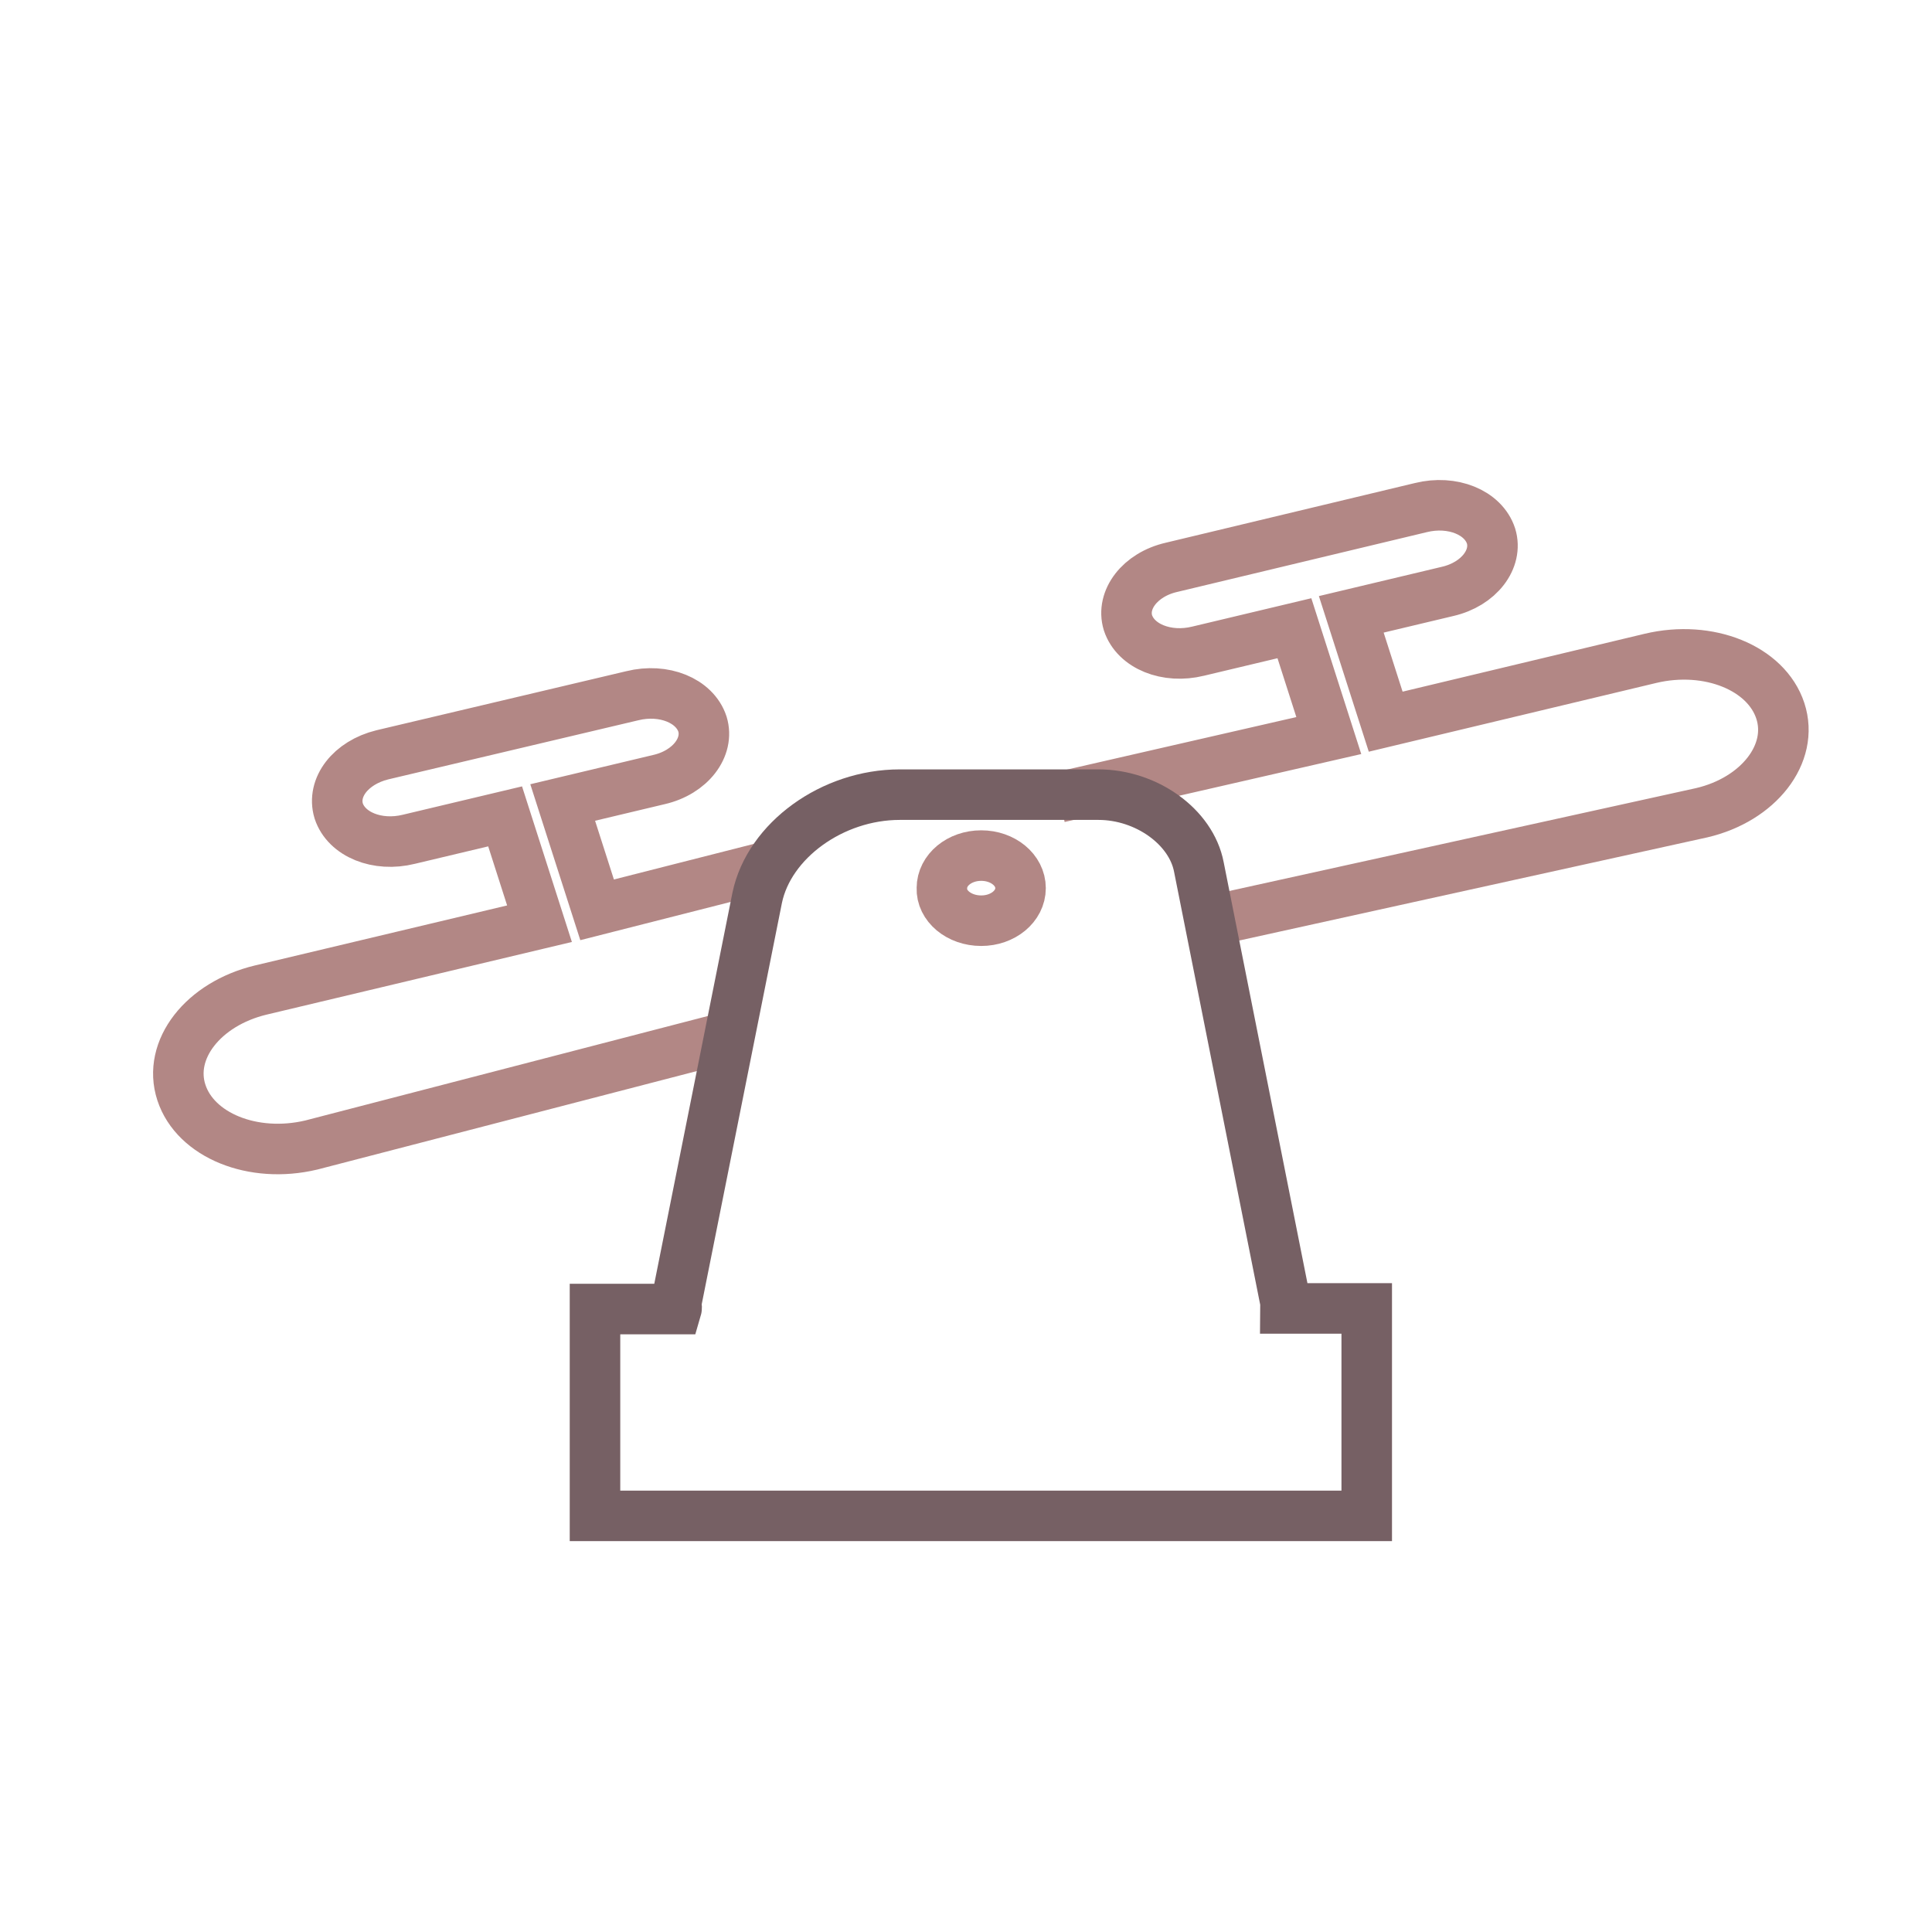
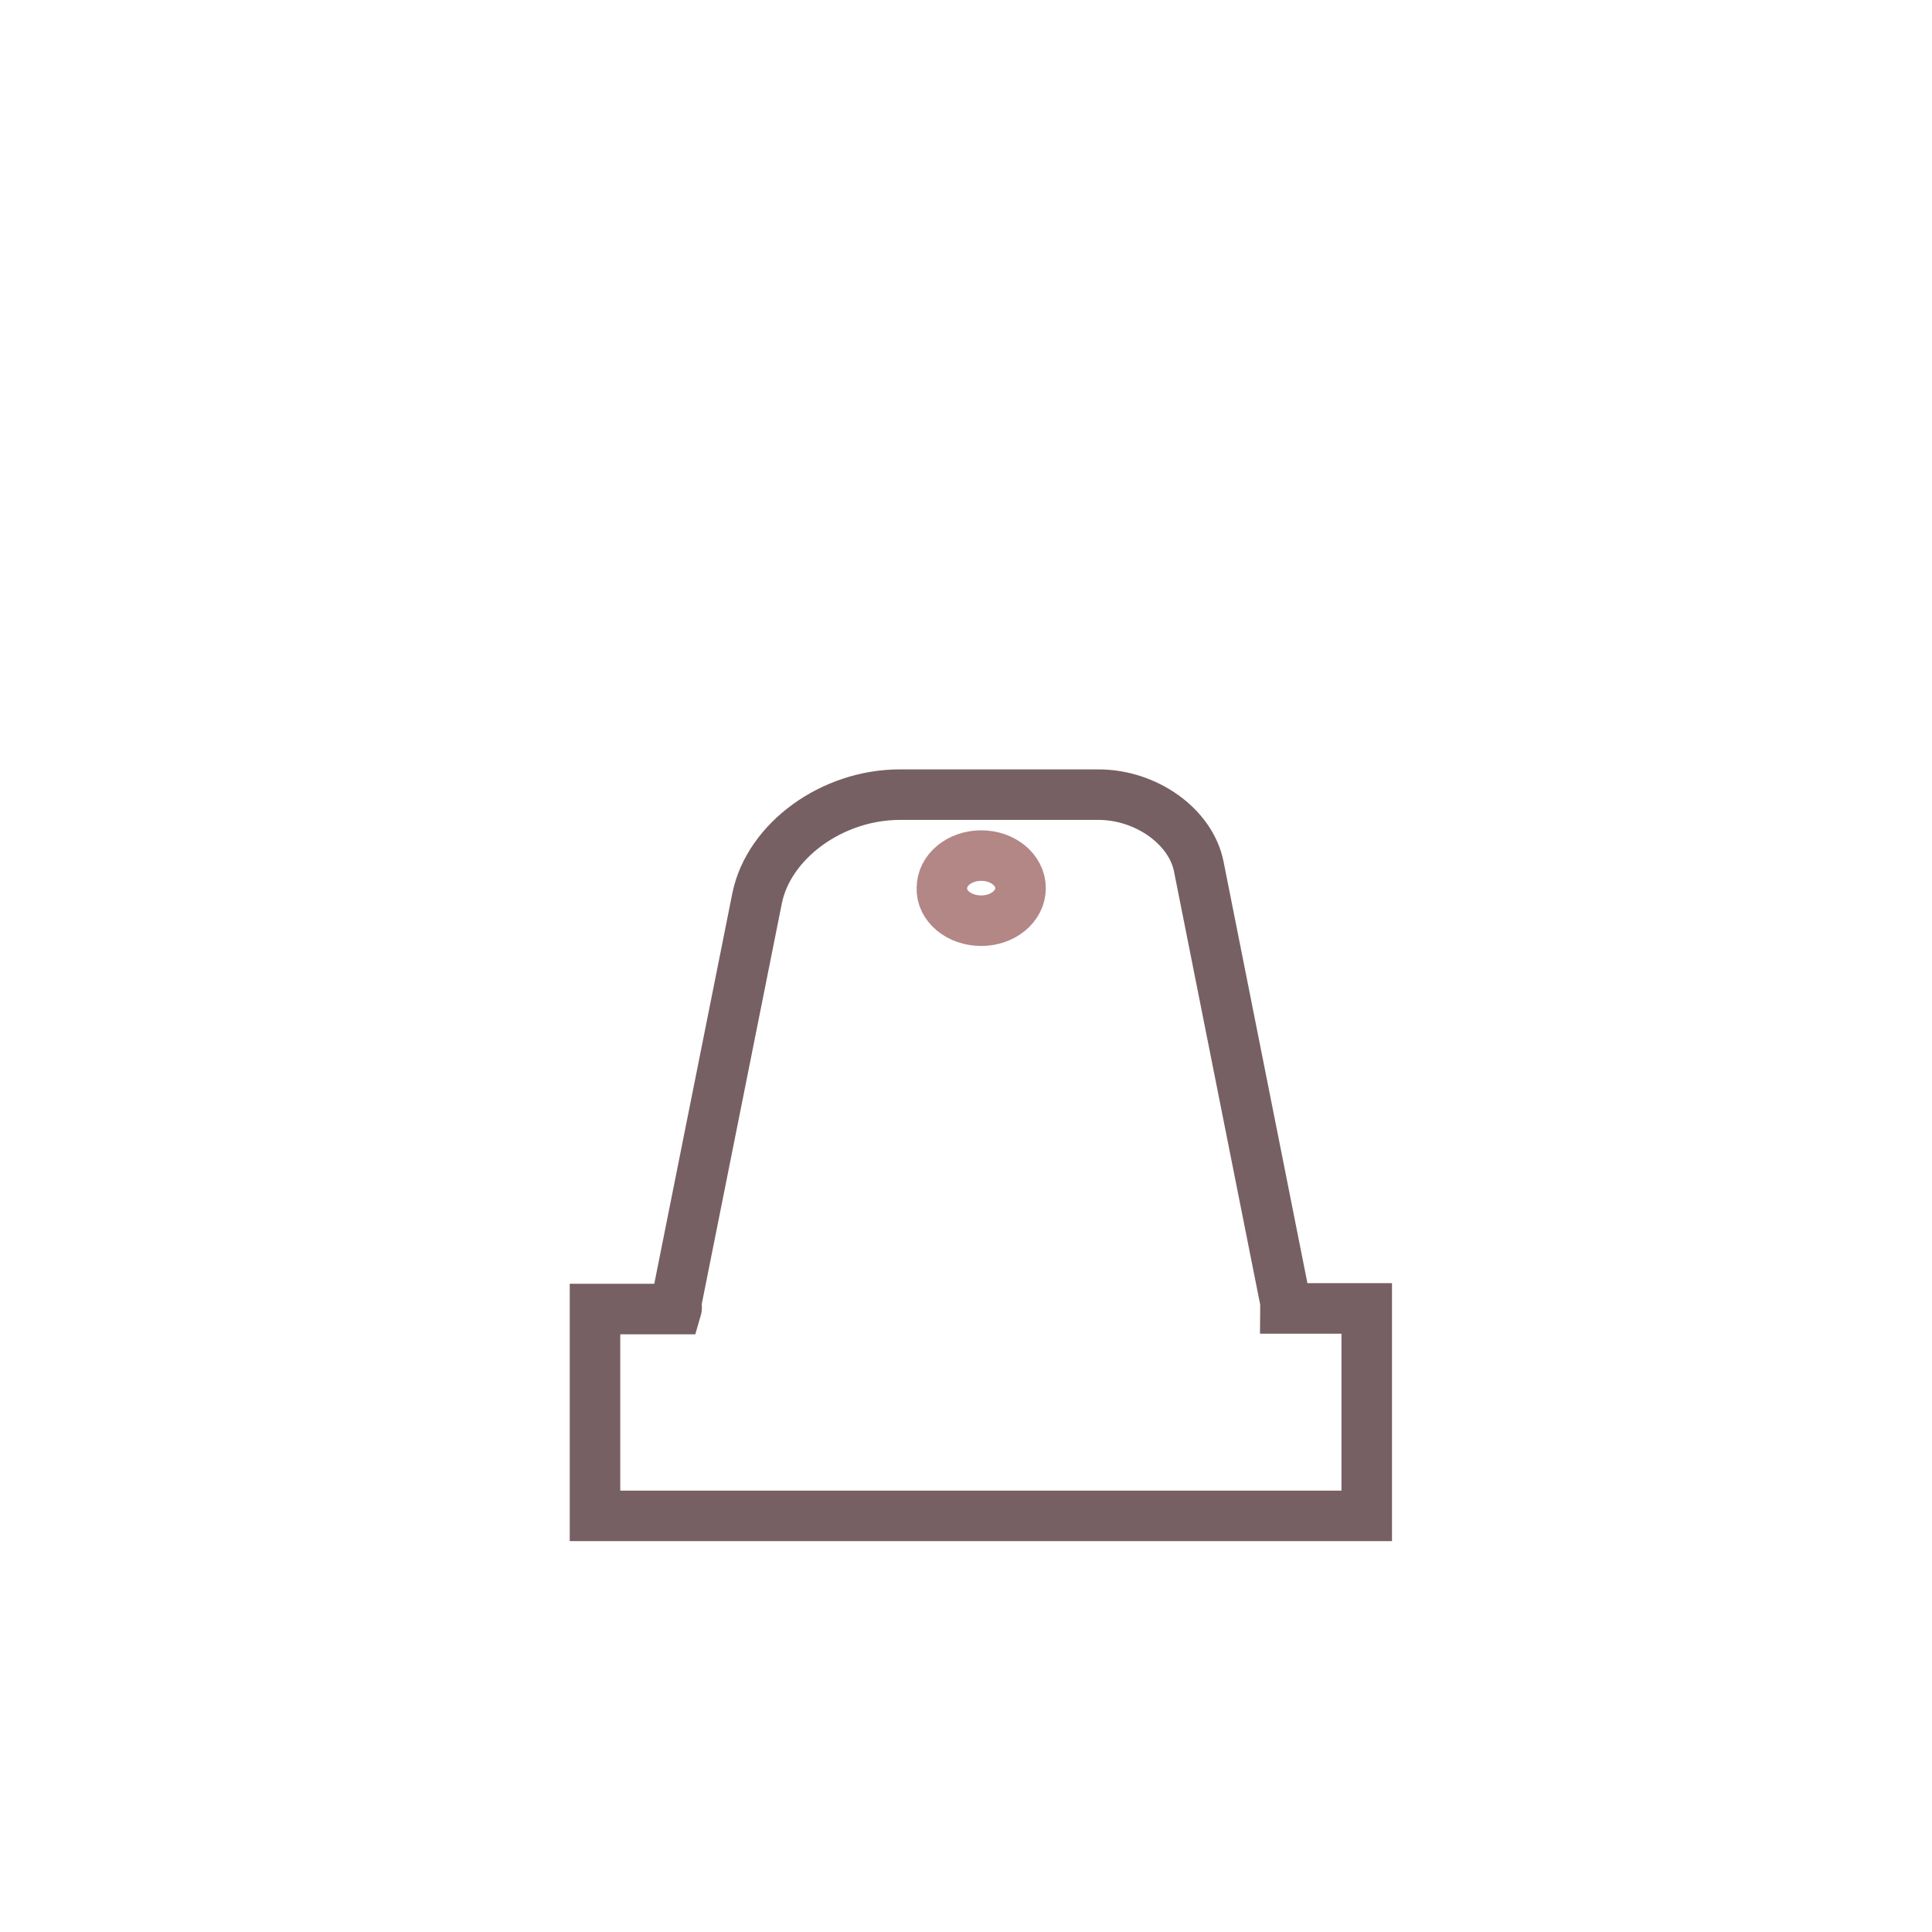
<svg xmlns="http://www.w3.org/2000/svg" width="65" height="65" viewBox="0 0 65 65" fill="none">
-   <rect width="65" height="65" fill="transparent" />
-   <path d="M40.312 31.077L57.251 27.344C59.165 26.898 60.37 25.356 59.897 23.915C59.425 22.475 57.487 21.683 55.527 22.15L46.62 24.28L45.462 20.669L48.699 19.898C49.762 19.655 50.4 18.803 50.164 18.032C49.904 17.24 48.864 16.814 47.801 17.078L39.414 19.087C38.351 19.33 37.713 20.182 37.949 20.953C38.209 21.744 39.249 22.17 40.312 21.907L43.549 21.136L44.706 24.747L35.629 26.826M24.611 34.854L10.473 38.523C8.512 38.989 6.575 38.198 6.103 36.758C5.63 35.317 6.835 33.775 8.772 33.309L18.151 31.077L16.994 27.466L13.757 28.236C12.694 28.5 11.655 28.074 11.395 27.283C11.158 26.492 11.796 25.66 12.86 25.396L21.27 23.408C22.333 23.144 23.373 23.57 23.633 24.361C23.869 25.132 23.231 25.985 22.168 26.228L18.931 26.999L20.089 30.61L25.947 29.12" stroke="#B28785" stroke-width="1.7" />
  <path d="M45.982 44.021H43.241C43.241 43.94 43.265 43.879 43.241 43.777L40.335 29.17C40.075 27.811 38.563 26.735 36.957 26.735H30.271C28.003 26.735 25.877 28.277 25.475 30.205L22.758 43.798C22.735 43.879 22.782 43.96 22.758 44.041H20.018V51H45.982V44.021Z" stroke="#766064" stroke-width="1.7" />
  <path d="M33.012 30.976C33.744 30.976 34.335 30.489 34.335 29.88C34.335 29.272 33.744 28.785 33.012 28.785C32.279 28.785 31.689 29.272 31.689 29.88C31.665 30.469 32.256 30.976 33.012 30.976Z" stroke="#B28785" stroke-width="1.7" />
</svg>